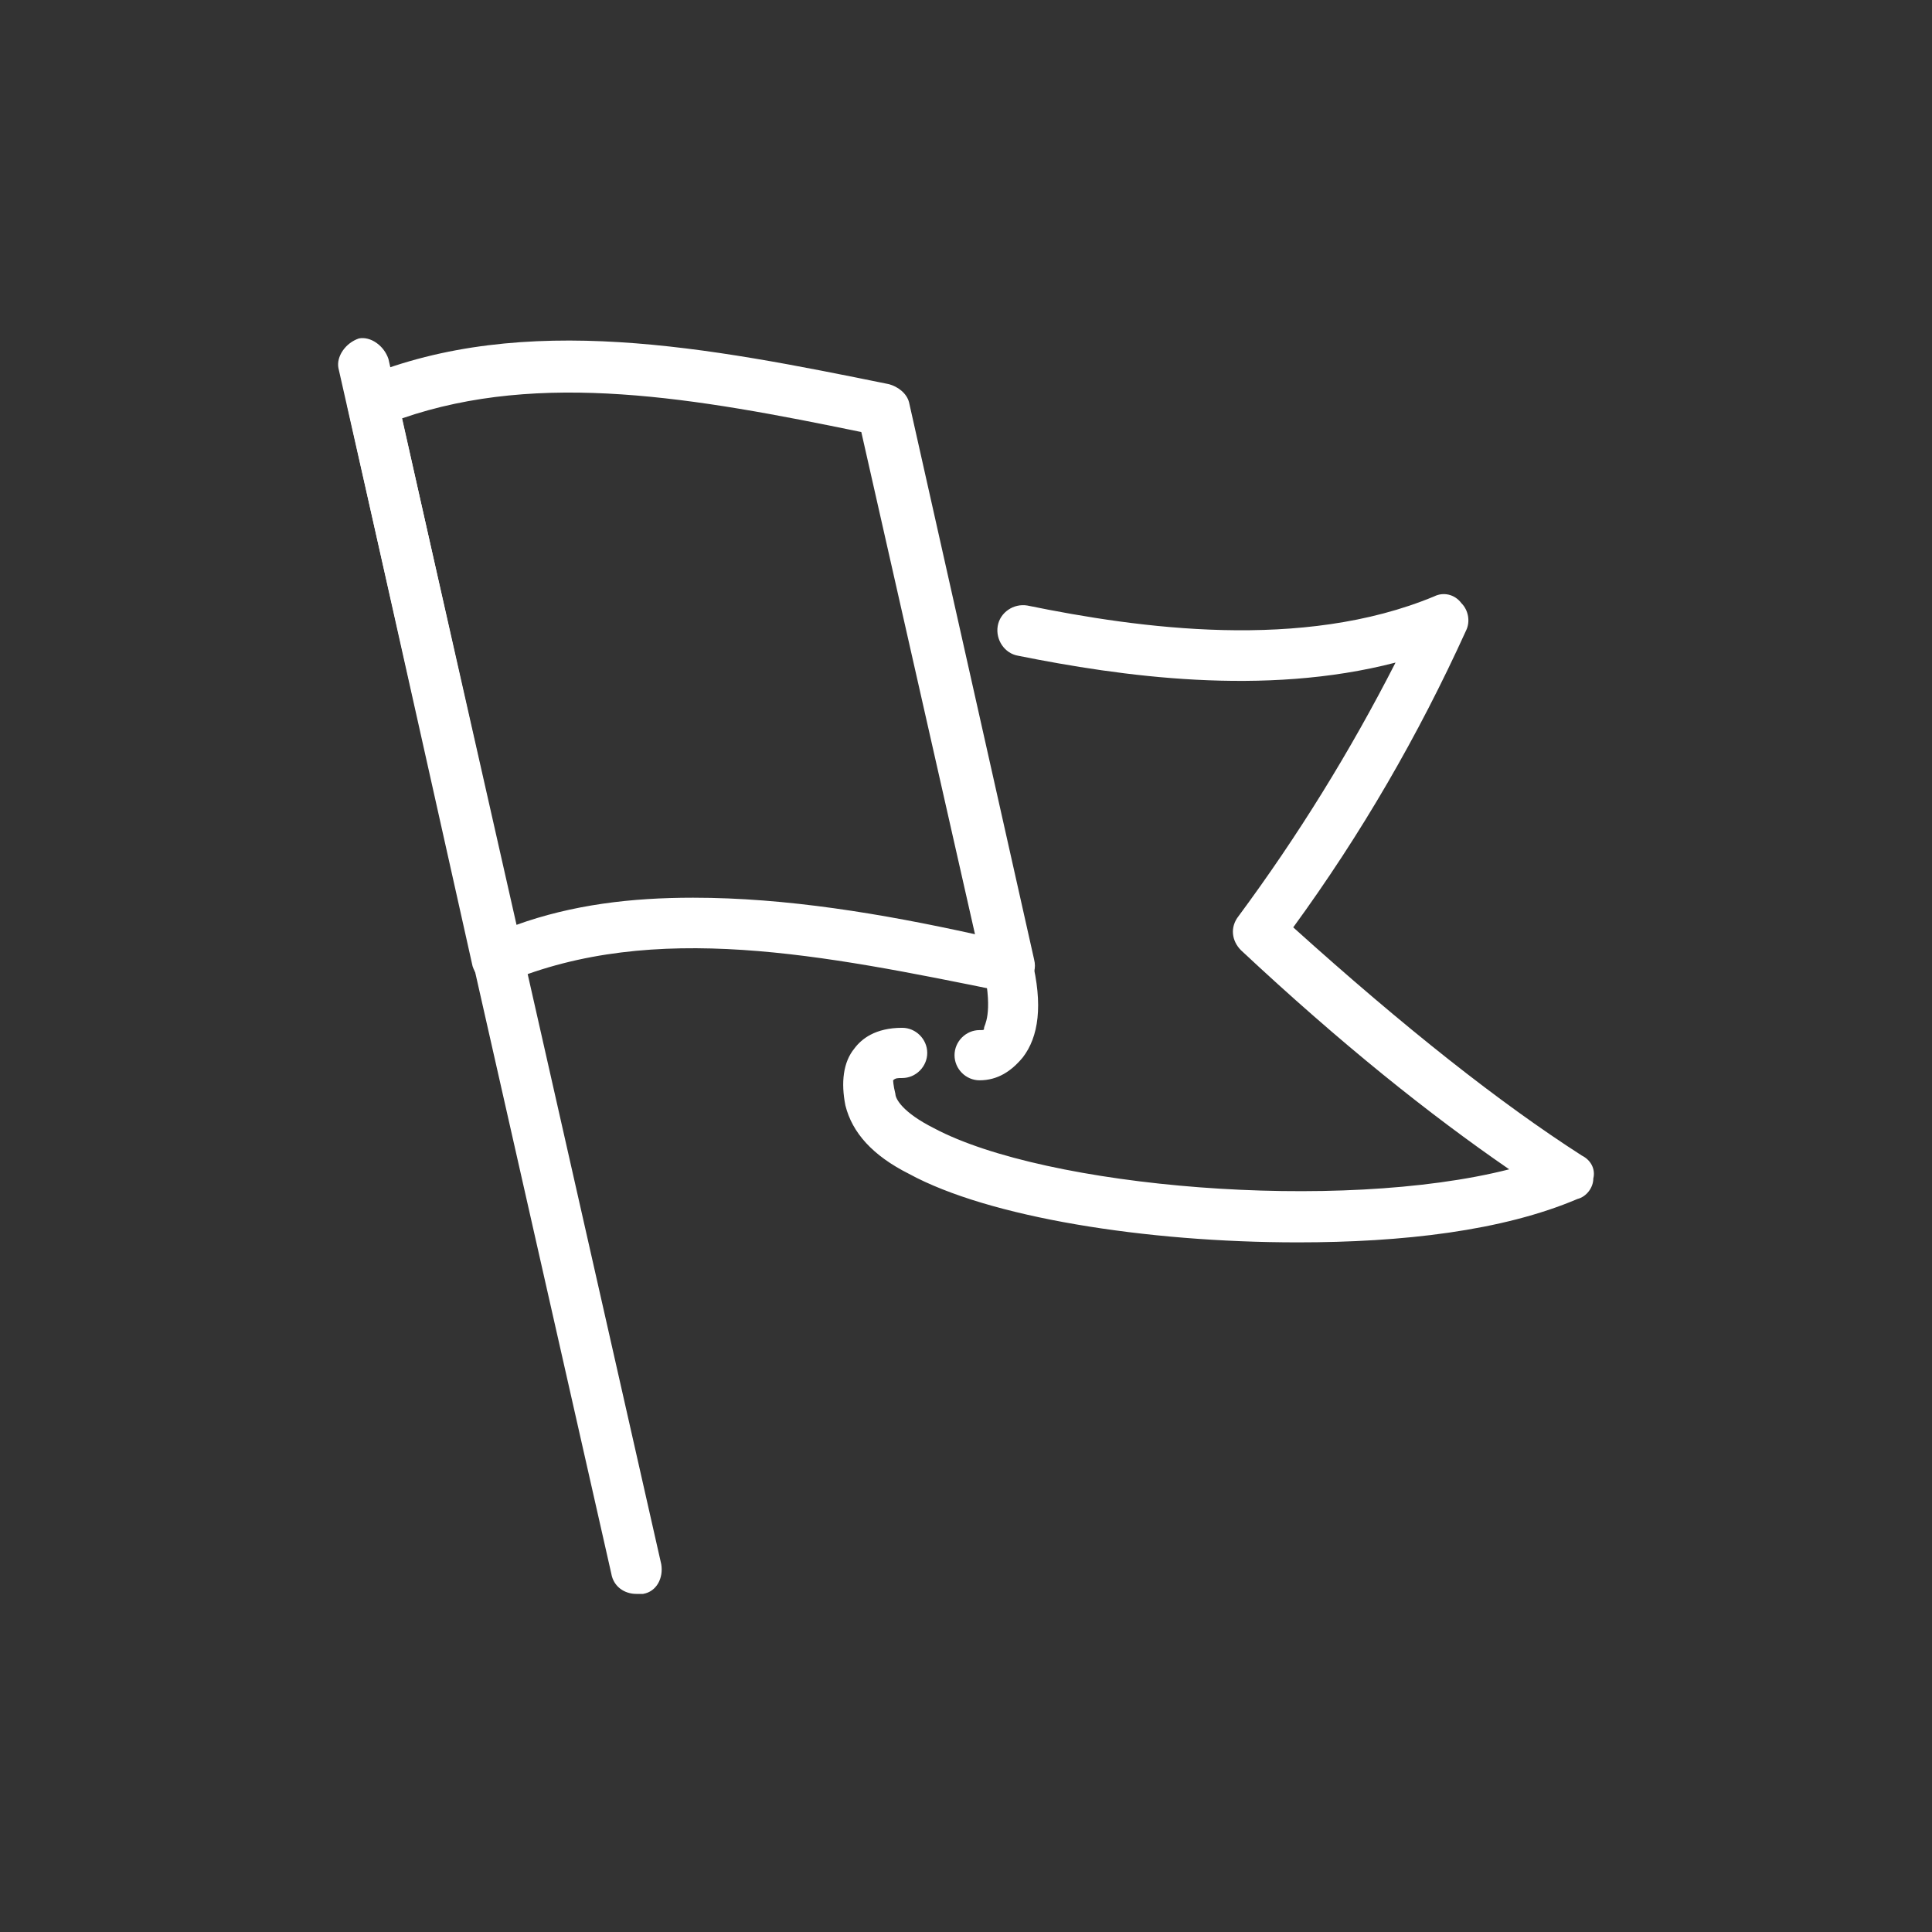
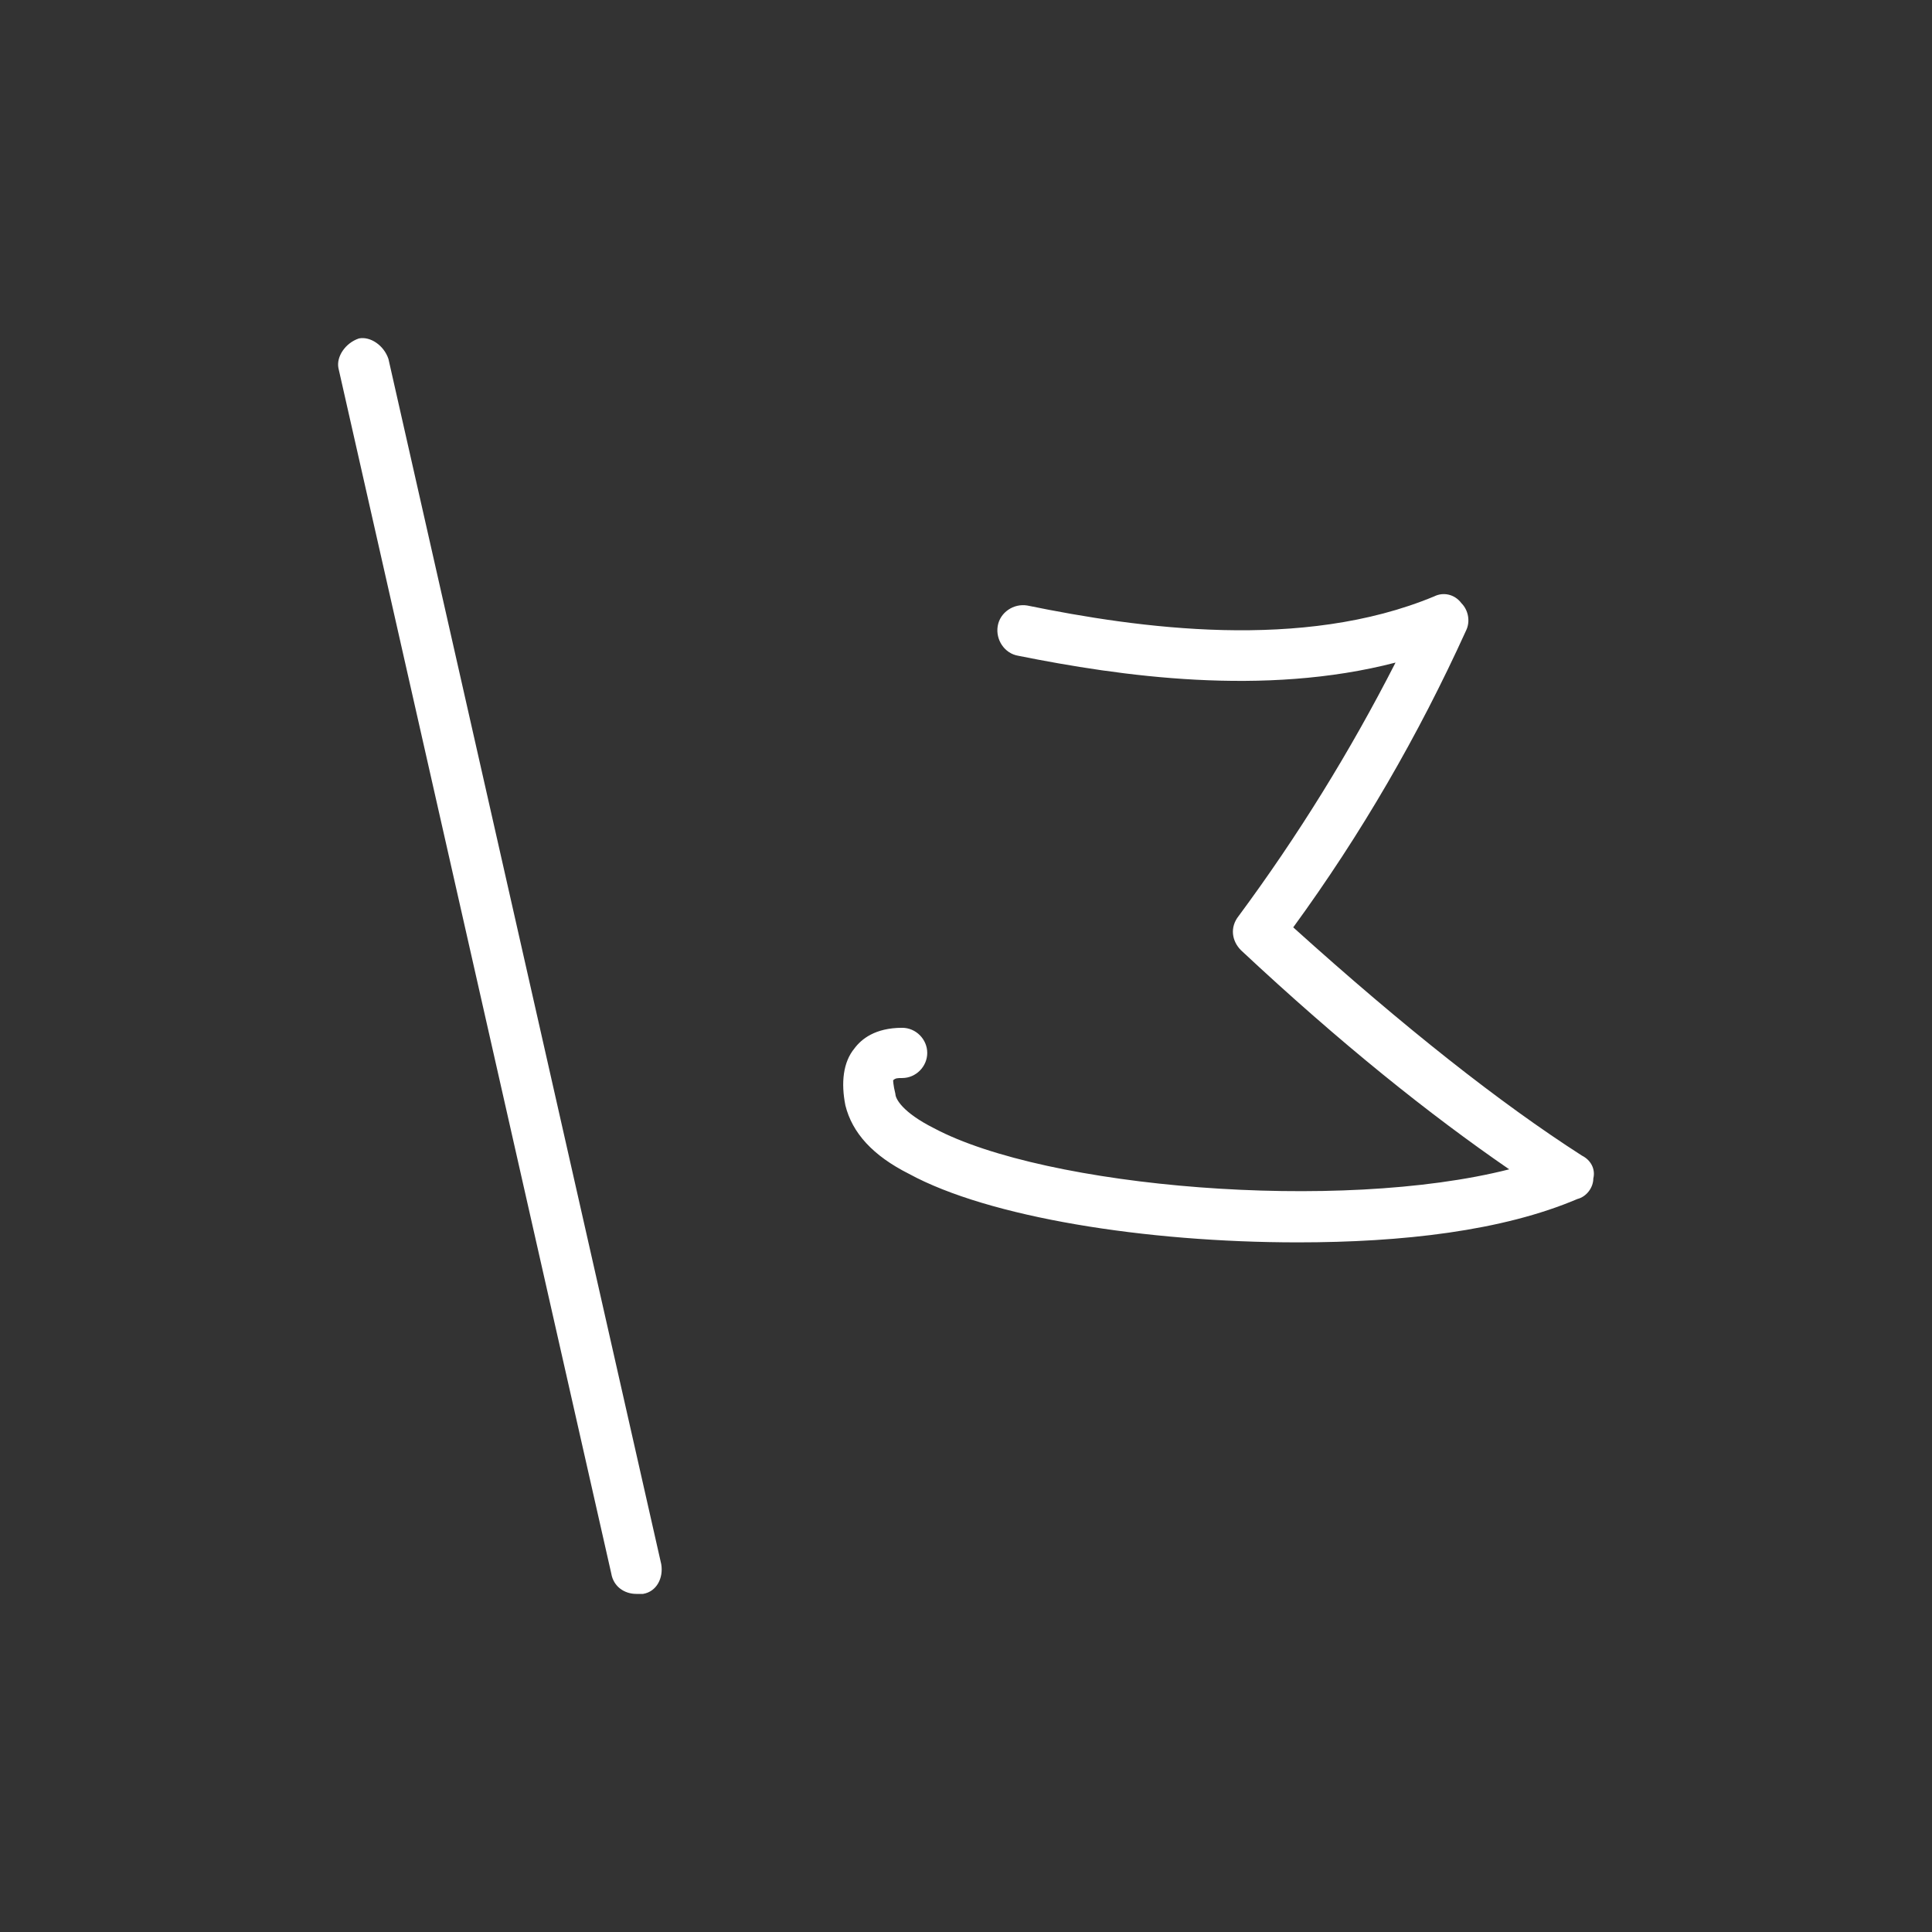
<svg xmlns="http://www.w3.org/2000/svg" width="80" height="80" viewBox="0 0 80 80" fill="none">
  <rect x="0" y="0" width="80" height="80" fill="#333333" stroke="none" />
-   <path d="M40.56 44.733C39.995 44.733 39.525 44.261 39.525 43.694C39.525 43.126 39.995 42.654 40.56 42.654C40.748 42.654 40.748 42.654 40.748 42.559C40.748 42.465 41.125 41.992 40.748 40.196C40.654 39.629 40.937 39.062 41.501 38.968C42.066 38.873 42.631 39.157 42.725 39.724C43.196 41.614 43.008 42.937 42.349 43.788C41.878 44.355 41.313 44.733 40.56 44.733Z" fill="white" />
  <path d="M53.739 51.444C47.432 51.444 40.937 50.404 37.642 48.608C36.136 47.852 35.288 46.907 35.006 45.773C34.818 44.828 34.912 43.977 35.383 43.41C35.665 43.032 36.23 42.559 37.359 42.559C37.924 42.559 38.395 43.032 38.395 43.599C38.395 44.166 37.924 44.639 37.359 44.639C37.171 44.639 37.077 44.639 36.983 44.733C36.983 44.733 36.983 44.922 37.077 45.3C37.077 45.489 37.359 46.056 38.677 46.718C43.29 49.176 55.433 50.215 62.493 48.419C59.198 46.151 55.527 43.221 51.385 39.346C51.009 38.968 50.915 38.4 51.291 37.928C53.739 34.62 55.904 31.122 57.786 27.436C52.327 28.854 46.396 28.003 42.16 27.153C41.596 27.058 41.219 26.491 41.313 25.924C41.407 25.357 41.972 24.979 42.537 25.073C47.149 26.018 53.927 26.964 59.387 24.695C59.763 24.506 60.234 24.601 60.516 24.979C60.799 25.262 60.893 25.735 60.705 26.113C58.728 30.461 56.374 34.525 53.55 38.4C58.163 42.559 62.117 45.678 65.505 47.852C65.882 48.041 66.07 48.419 65.976 48.797C65.976 49.176 65.694 49.554 65.317 49.648C62.211 50.971 58.069 51.444 53.739 51.444Z" fill="white" />
-   <path d="M41.69 41.047C41.596 41.047 41.596 41.047 41.501 41.047C34.065 39.535 27.099 38.117 20.98 40.669C20.698 40.763 20.416 40.763 20.133 40.669C19.851 40.574 19.662 40.291 19.568 40.007L14.391 16.85C14.297 16.378 14.579 15.81 15.05 15.621C21.733 12.88 29.358 14.393 36.795 15.905C37.171 15.999 37.548 16.283 37.642 16.661L42.819 39.724C42.913 40.102 42.819 40.385 42.537 40.669C42.254 40.952 41.972 41.047 41.69 41.047ZM28.699 37.172C32.559 37.172 36.512 37.833 40.372 38.684L35.665 17.89C28.793 16.472 22.392 15.338 16.65 17.323L21.357 38.306C23.71 37.455 26.158 37.172 28.699 37.172Z" fill="white" />
  <path d="M26.346 66C25.875 66 25.404 65.716 25.31 65.149L14.014 15.243C13.92 14.771 14.297 14.204 14.862 14.014C15.332 13.92 15.897 14.298 16.085 14.865L27.381 64.771C27.476 65.338 27.193 65.906 26.628 66C26.44 66 26.44 66 26.346 66Z" fill="white" />
</svg>